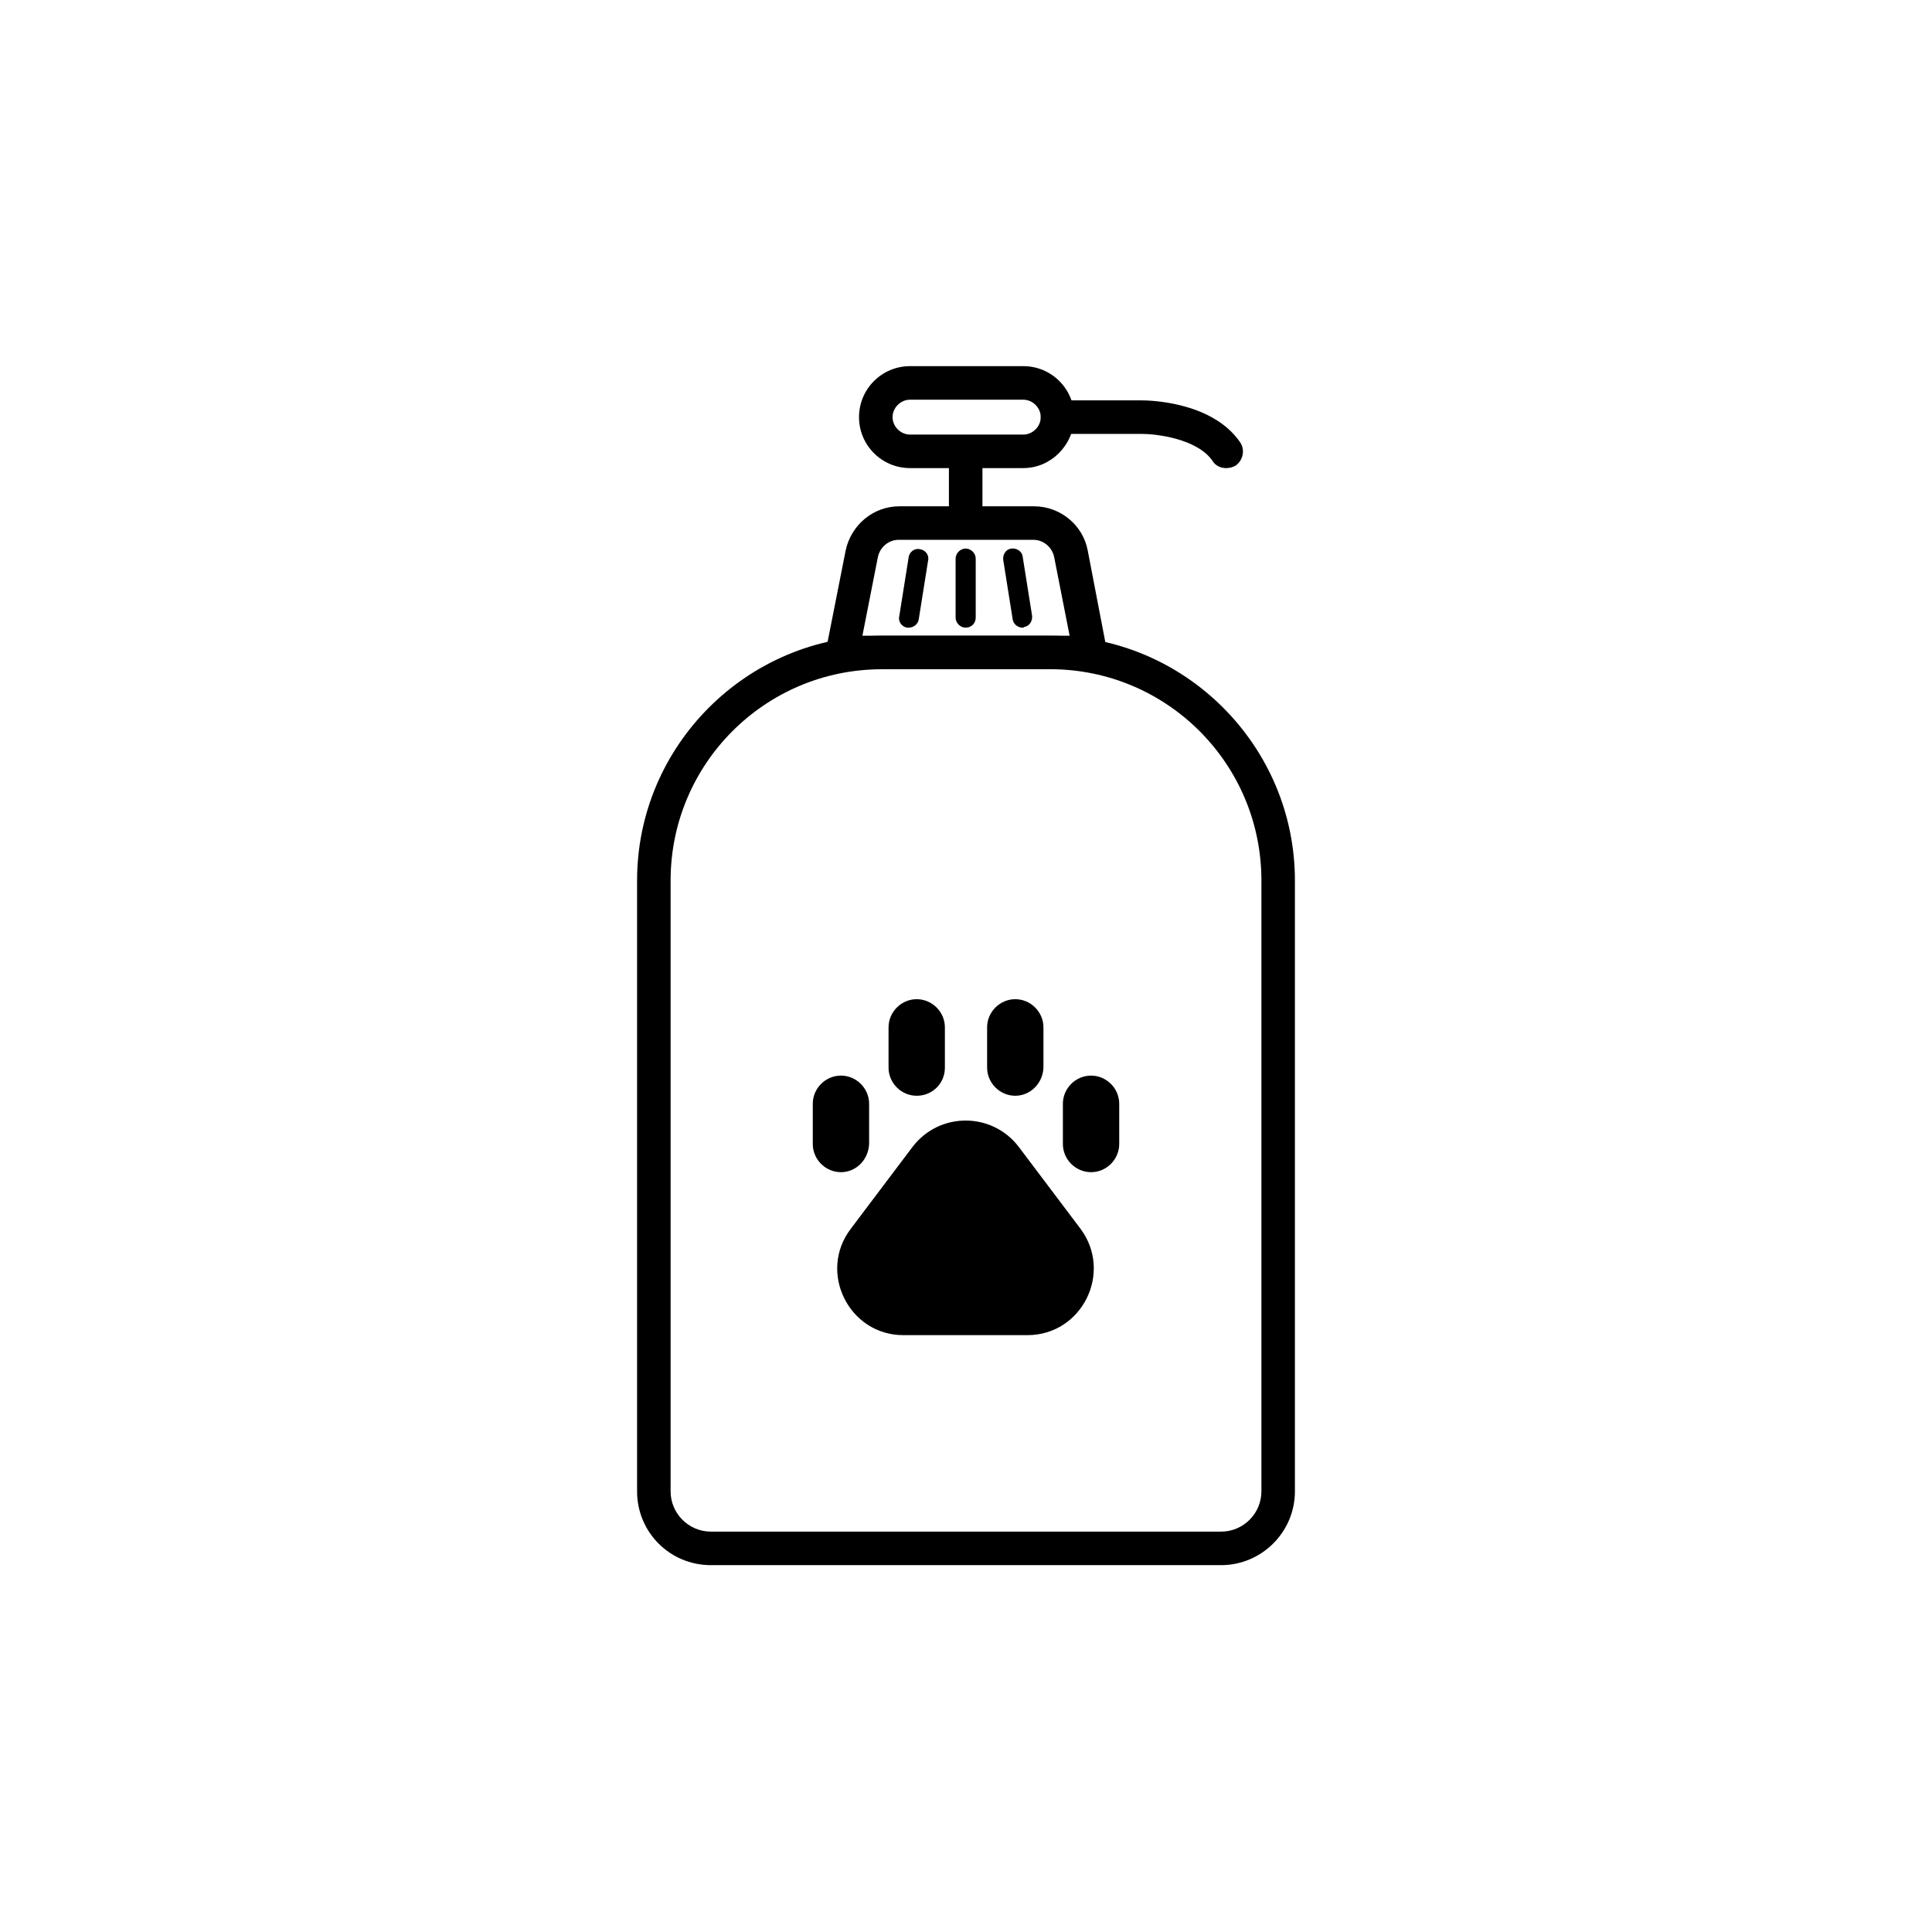
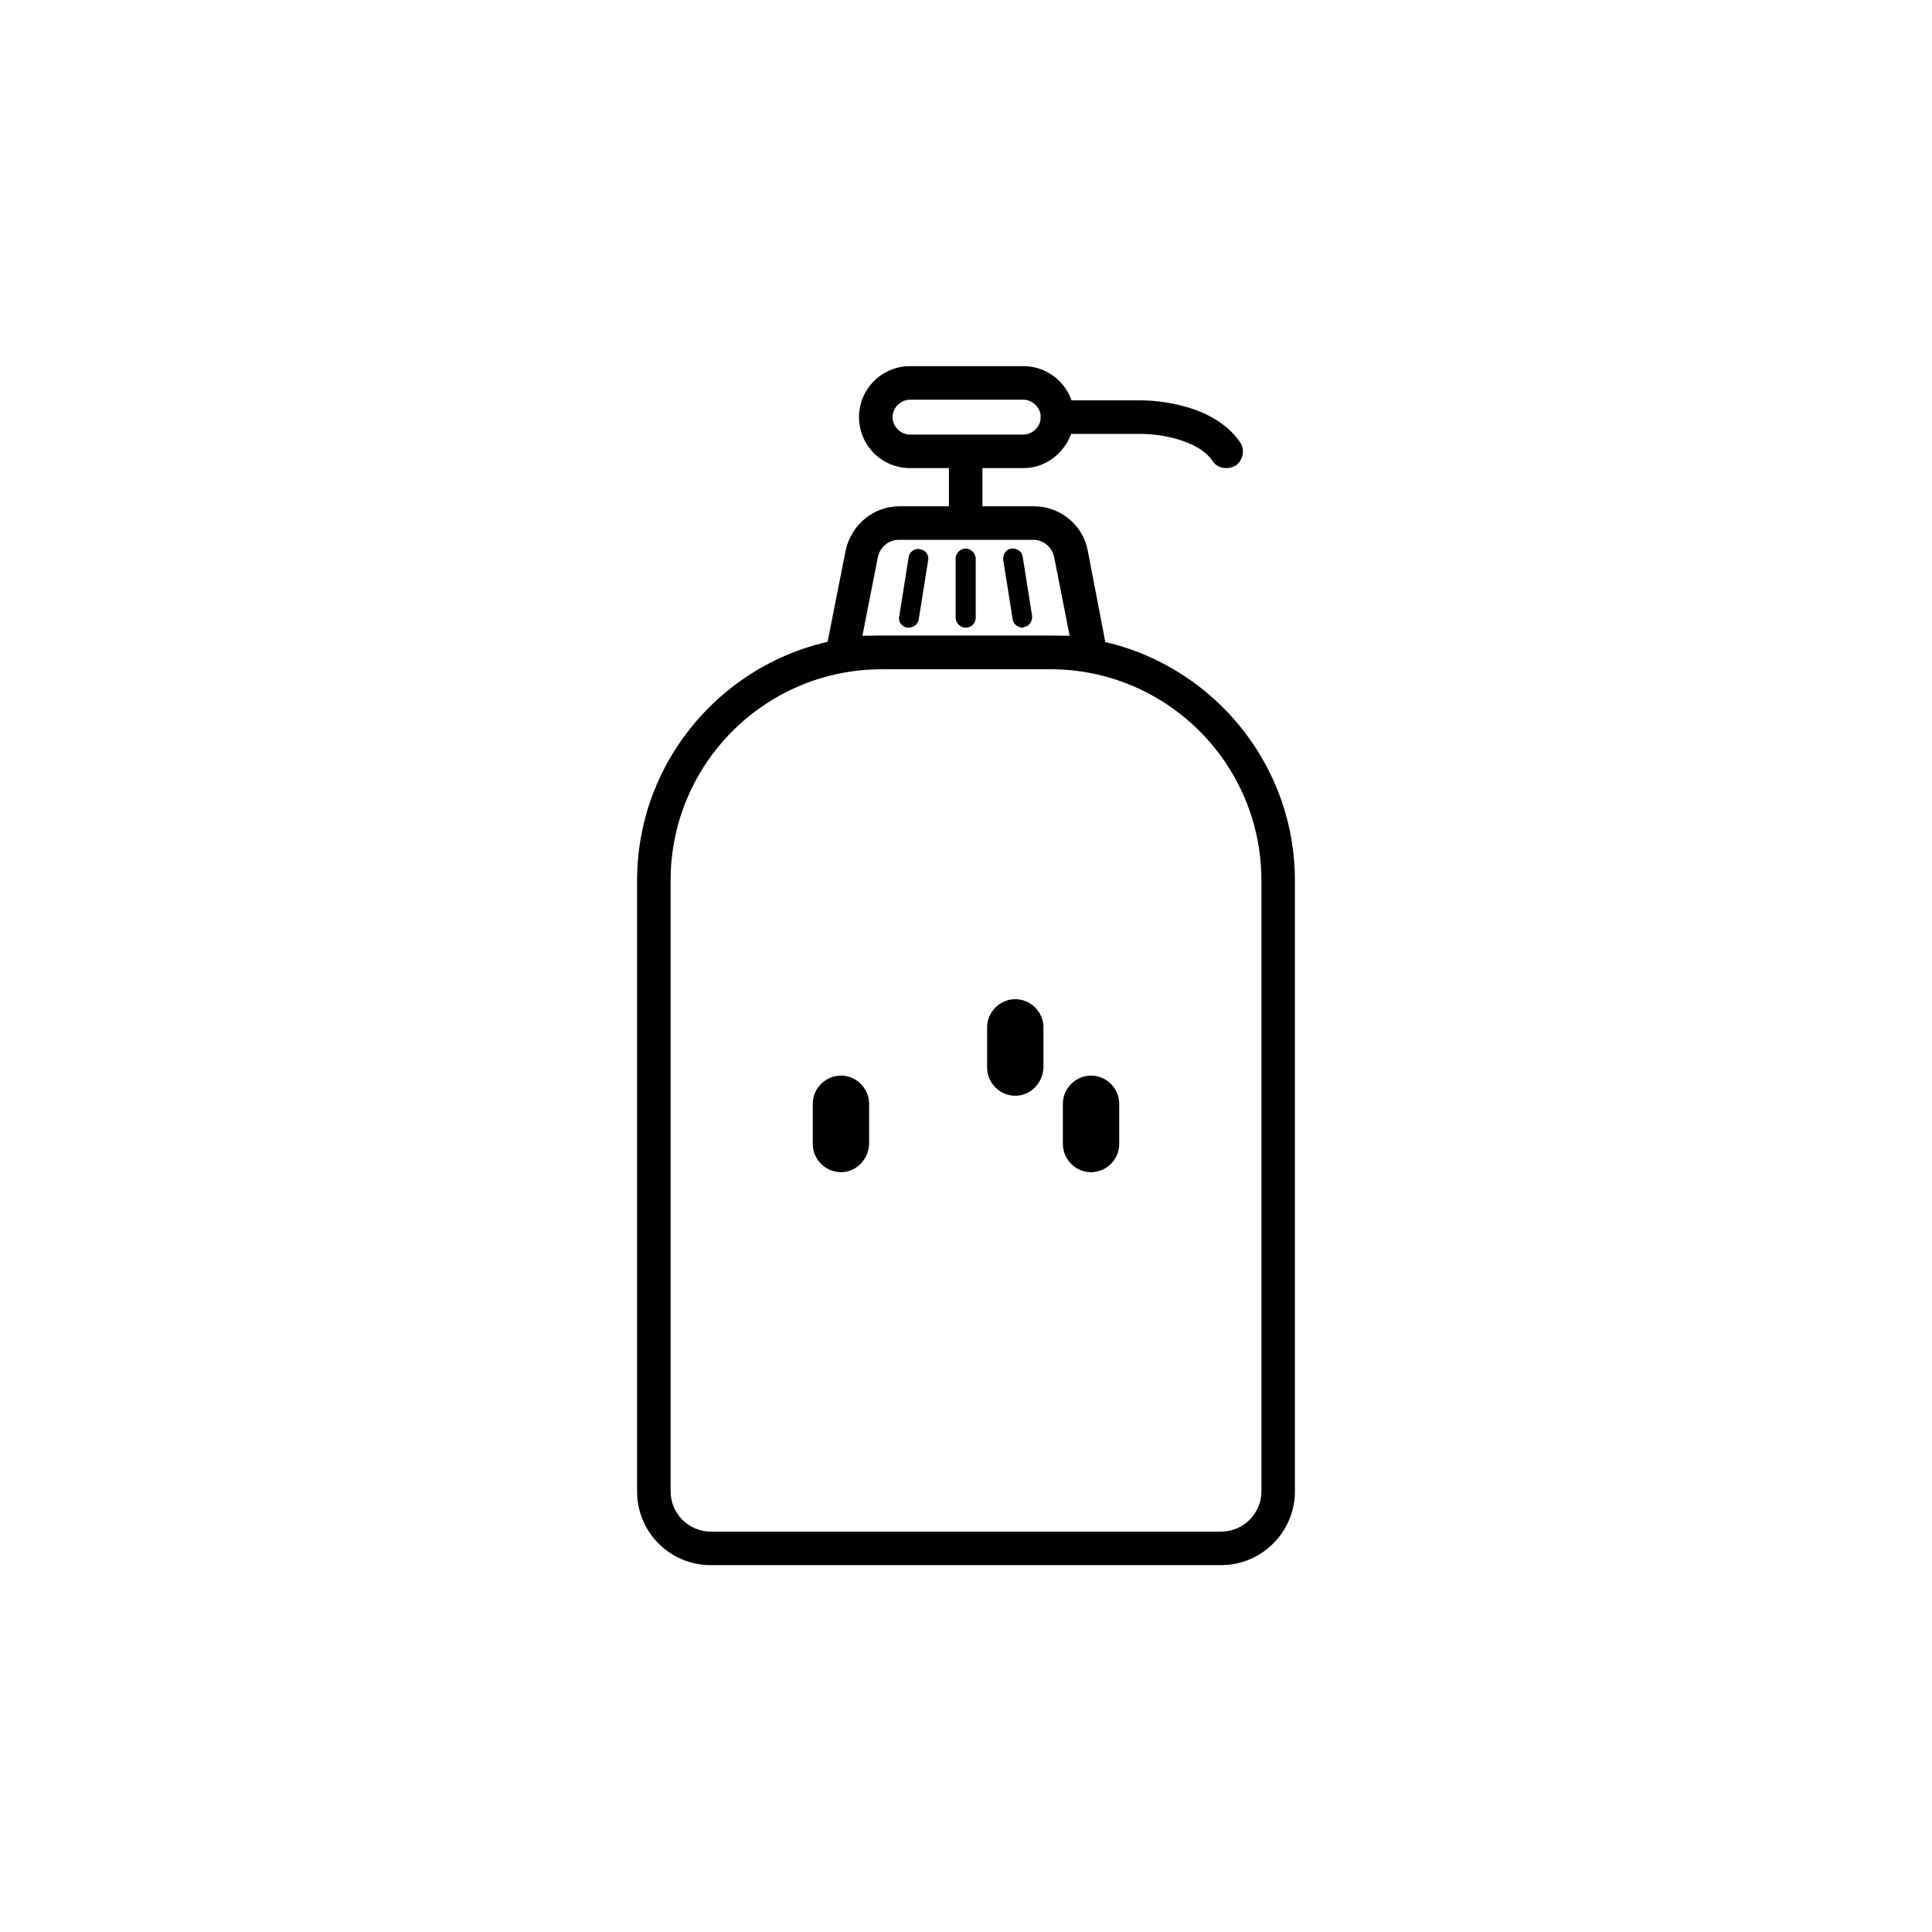
<svg xmlns="http://www.w3.org/2000/svg" fill="#000000" width="800px" height="800px" version="1.1" viewBox="144 144 512 512">
  <g>
    <path d="m467.62 558.78h-135.24c-10.84 0-19.547-8.707-19.547-19.547v-161.89c0-35.719 29.145-64.863 64.863-64.863h44.605c35.719 0 64.863 29.145 64.863 64.863v161.89c0 10.84-8.883 19.547-19.547 19.547zm-89.922-237.42c-30.922 0-55.98 25.059-55.98 55.98v161.89c0 5.863 4.797 10.664 10.664 10.664h135.24c5.863 0 10.664-4.797 10.664-10.664v-161.9c0-30.922-25.059-55.98-55.98-55.98z" />
    <path d="m438.3 321.36h-76.414l6.219-31.453c1.422-6.754 7.285-11.73 14.219-11.73h35.719c6.93 0 12.973 4.977 14.219 11.73zm-65.754-8.887h54.914l-4.086-20.793c-0.531-2.664-2.844-4.621-5.508-4.621h-35.719c-2.664 0-4.977 1.953-5.508 4.621z" />
    <path d="m395.47 263.61h8.887v21.504h-8.887z" />
    <path d="m415.19 268.05h-30.031c-7.465 0-13.508-6.043-13.508-13.508 0-7.465 6.043-13.508 13.508-13.508h30.031c7.465 0 13.508 6.043 13.508 13.508-0.18 7.469-6.219 13.508-13.508 13.508zm-30.031-18.125c-2.488 0-4.621 2.133-4.621 4.621s2.133 4.621 4.621 4.621h30.031c2.488 0 4.621-2.133 4.621-4.621s-2.133-4.621-4.621-4.621z" />
    <path d="m468.86 268.05c-1.422 0-2.844-0.711-3.555-1.953-4.086-5.863-14.926-7.109-18.66-7.109h-22.391c-2.488 0-4.441-1.953-4.441-4.441s1.953-4.441 4.441-4.441h22.391c0.887 0 18.305 0 25.945 11.02 1.422 1.953 0.887 4.797-1.066 6.219-0.891 0.531-1.777 0.707-2.664 0.707z" />
    <path d="m399.91 310.34c-1.422 0-2.664-1.242-2.664-2.664v-15.637c0-1.422 1.242-2.664 2.664-2.664s2.664 1.242 2.664 2.664v15.637c0 1.418-1.066 2.664-2.664 2.664z" />
    <path d="m384.8 310.34h-0.355c-1.422-0.176-2.488-1.598-2.133-3.019l2.488-15.637c0.176-1.422 1.598-2.488 3.019-2.133 1.422 0.176 2.488 1.598 2.133 3.019l-2.488 15.637c-0.176 1.066-1.242 2.133-2.664 2.133z" />
    <path d="m415.02 310.34c-1.242 0-2.488-0.887-2.664-2.309l-2.488-15.637c-0.176-1.422 0.711-2.844 2.133-3.019 1.422-0.176 2.844 0.711 3.019 2.133l2.488 15.637c0.176 1.422-0.711 2.844-2.133 3.019 0 0.176-0.18 0.176-0.355 0.176z" />
-     <path d="m369.52 469.57 16.348-21.68c7.109-9.242 20.969-9.242 28.078 0l16.348 21.68c8.707 11.551 0.531 28.258-14.039 28.258h-32.875c-14.391 0-22.742-16.703-13.859-28.258z" />
    <path d="m413.06 434.39c-4.086 0-7.465-3.375-7.465-7.465v-10.664c0-4.086 3.375-7.465 7.465-7.465 4.086 0 7.465 3.375 7.465 7.465v10.664c-0.176 4.266-3.555 7.465-7.465 7.465z" />
    <path d="m433.14 454.64c-4.086 0-7.465-3.375-7.465-7.465v-10.664c0-4.086 3.375-7.465 7.465-7.465 4.086 0 7.465 3.375 7.465 7.465v10.664c0 4.09-3.375 7.465-7.465 7.465z" />
-     <path d="m386.94 434.39c-4.086 0-7.465-3.375-7.465-7.465v-10.664c0-4.086 3.375-7.465 7.465-7.465 4.086 0 7.465 3.375 7.465 7.465v10.664c0 4.266-3.379 7.465-7.465 7.465z" />
    <path d="m366.86 454.64c-4.086 0-7.465-3.375-7.465-7.465v-10.664c0-4.086 3.375-7.465 7.465-7.465 4.086 0 7.465 3.375 7.465 7.465v10.664c-0.18 4.09-3.379 7.465-7.465 7.465z" />
  </g>
</svg>